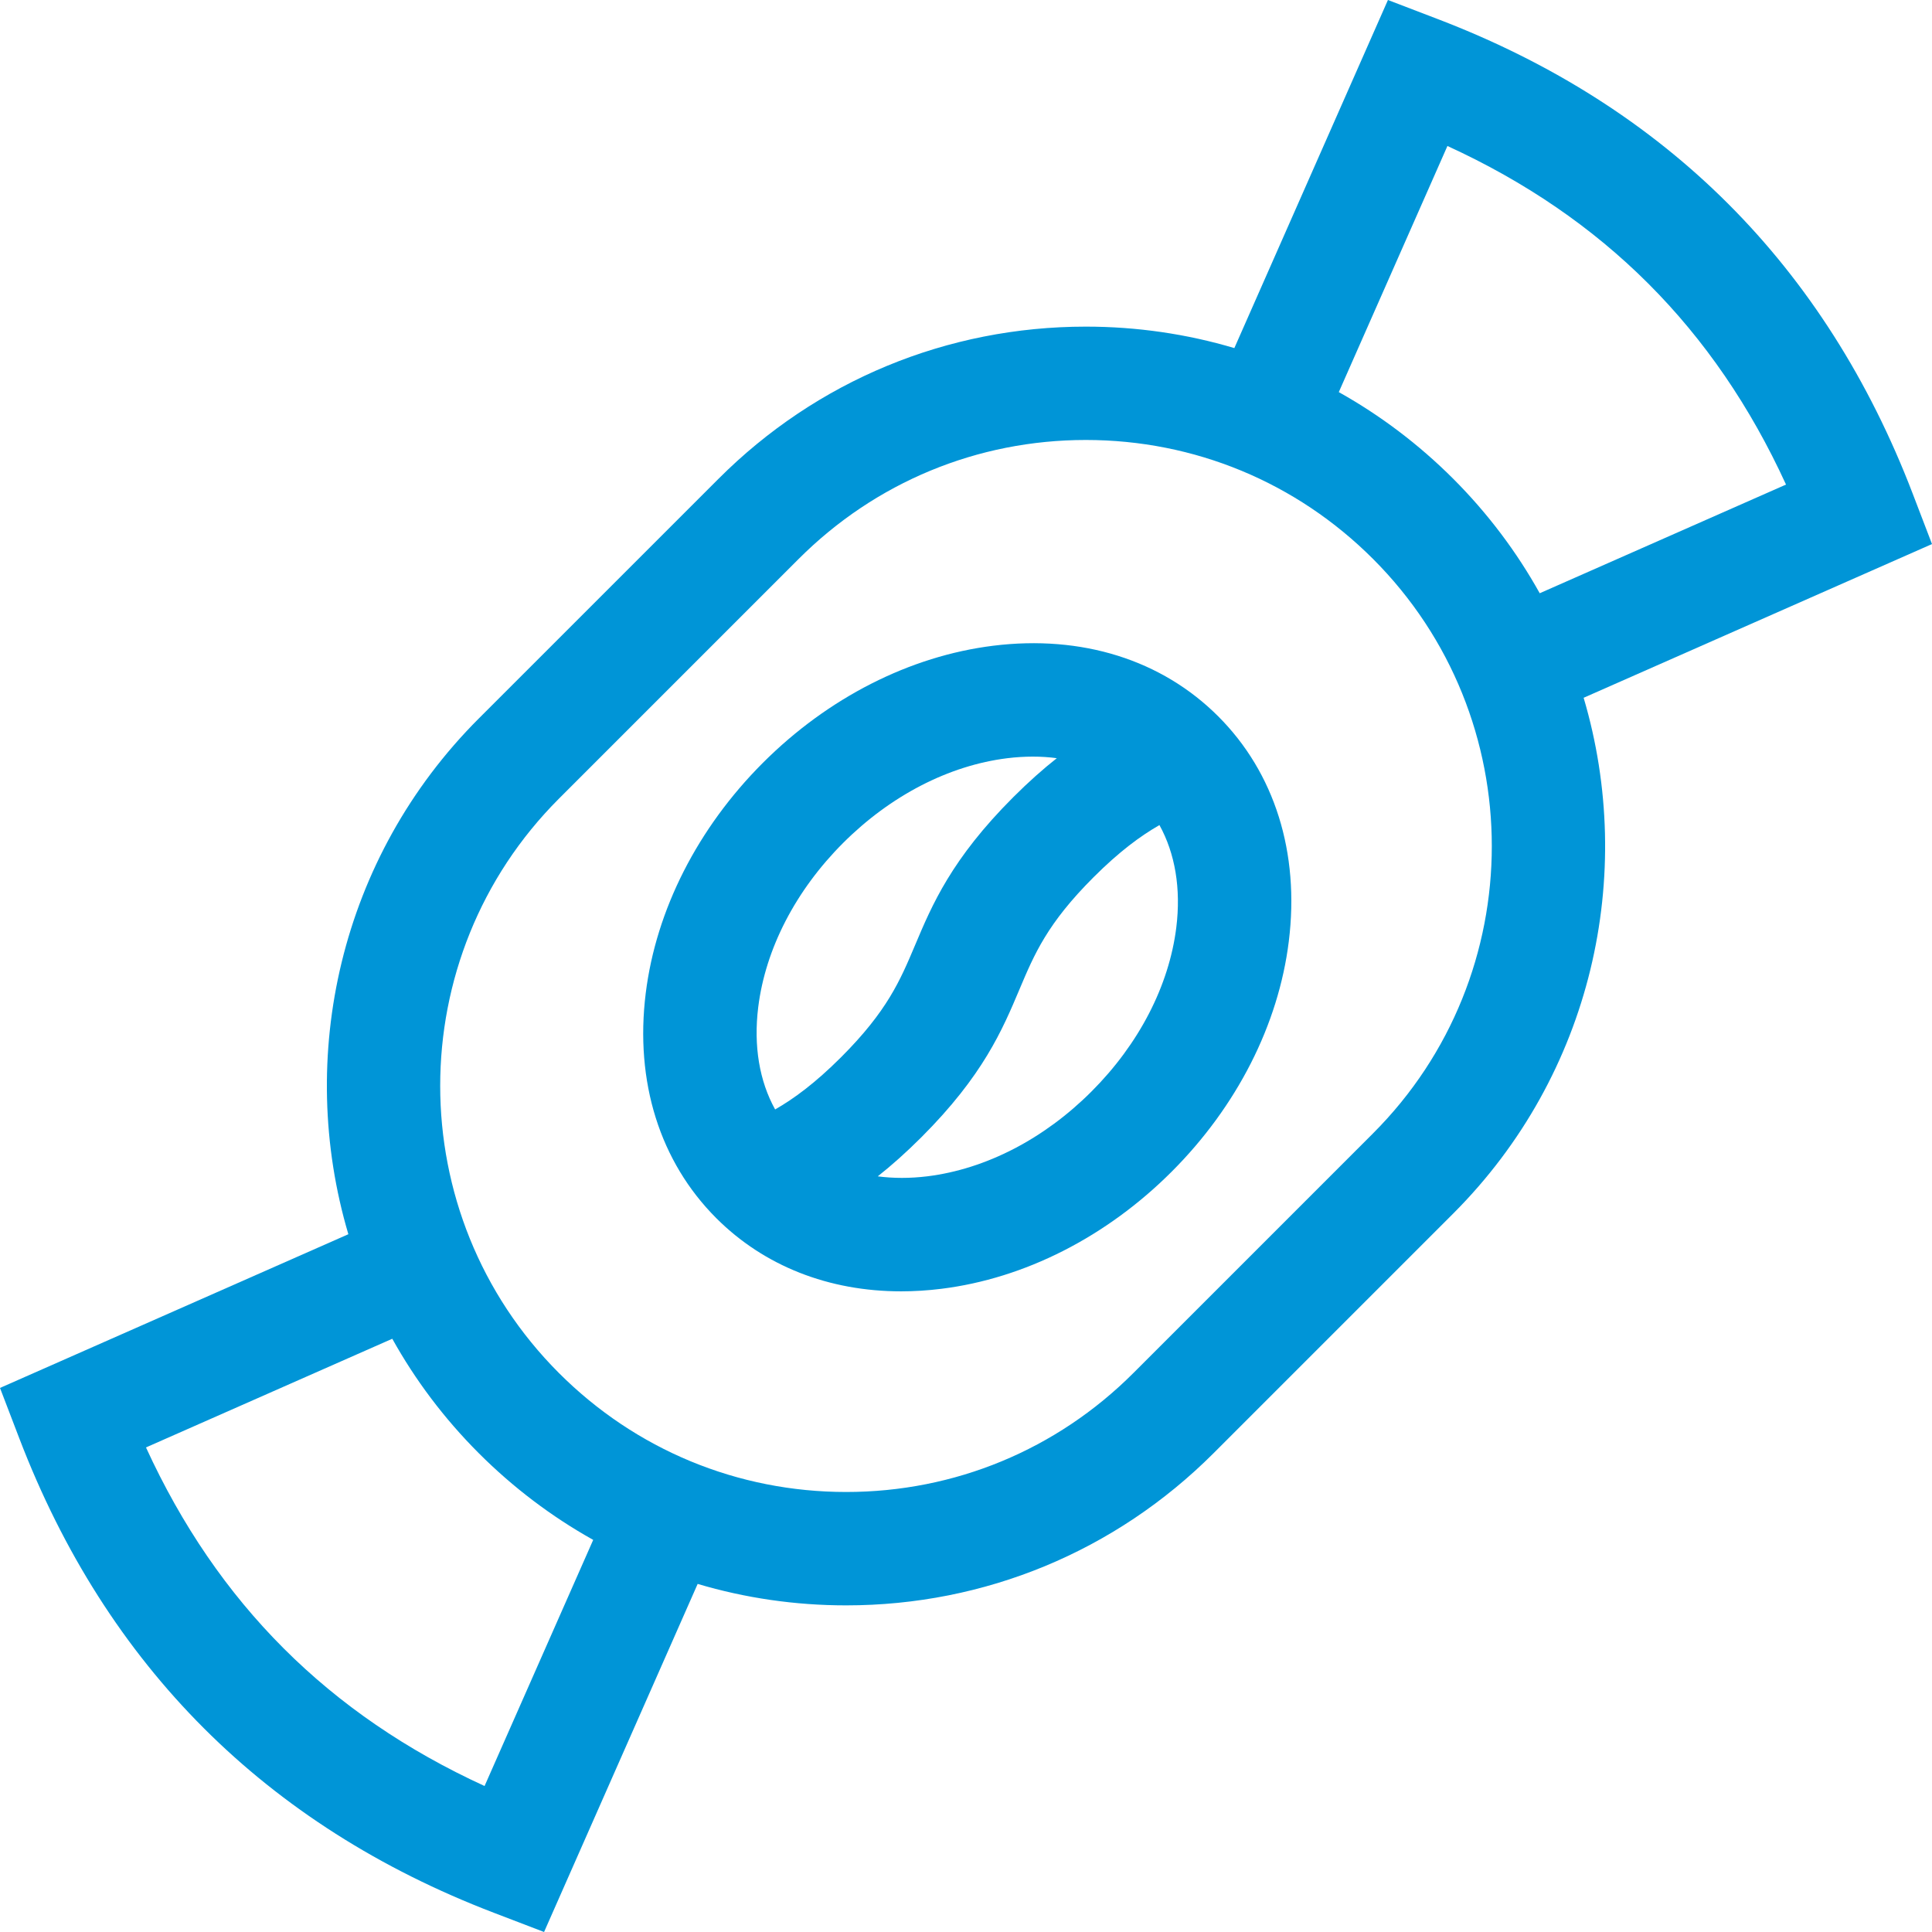
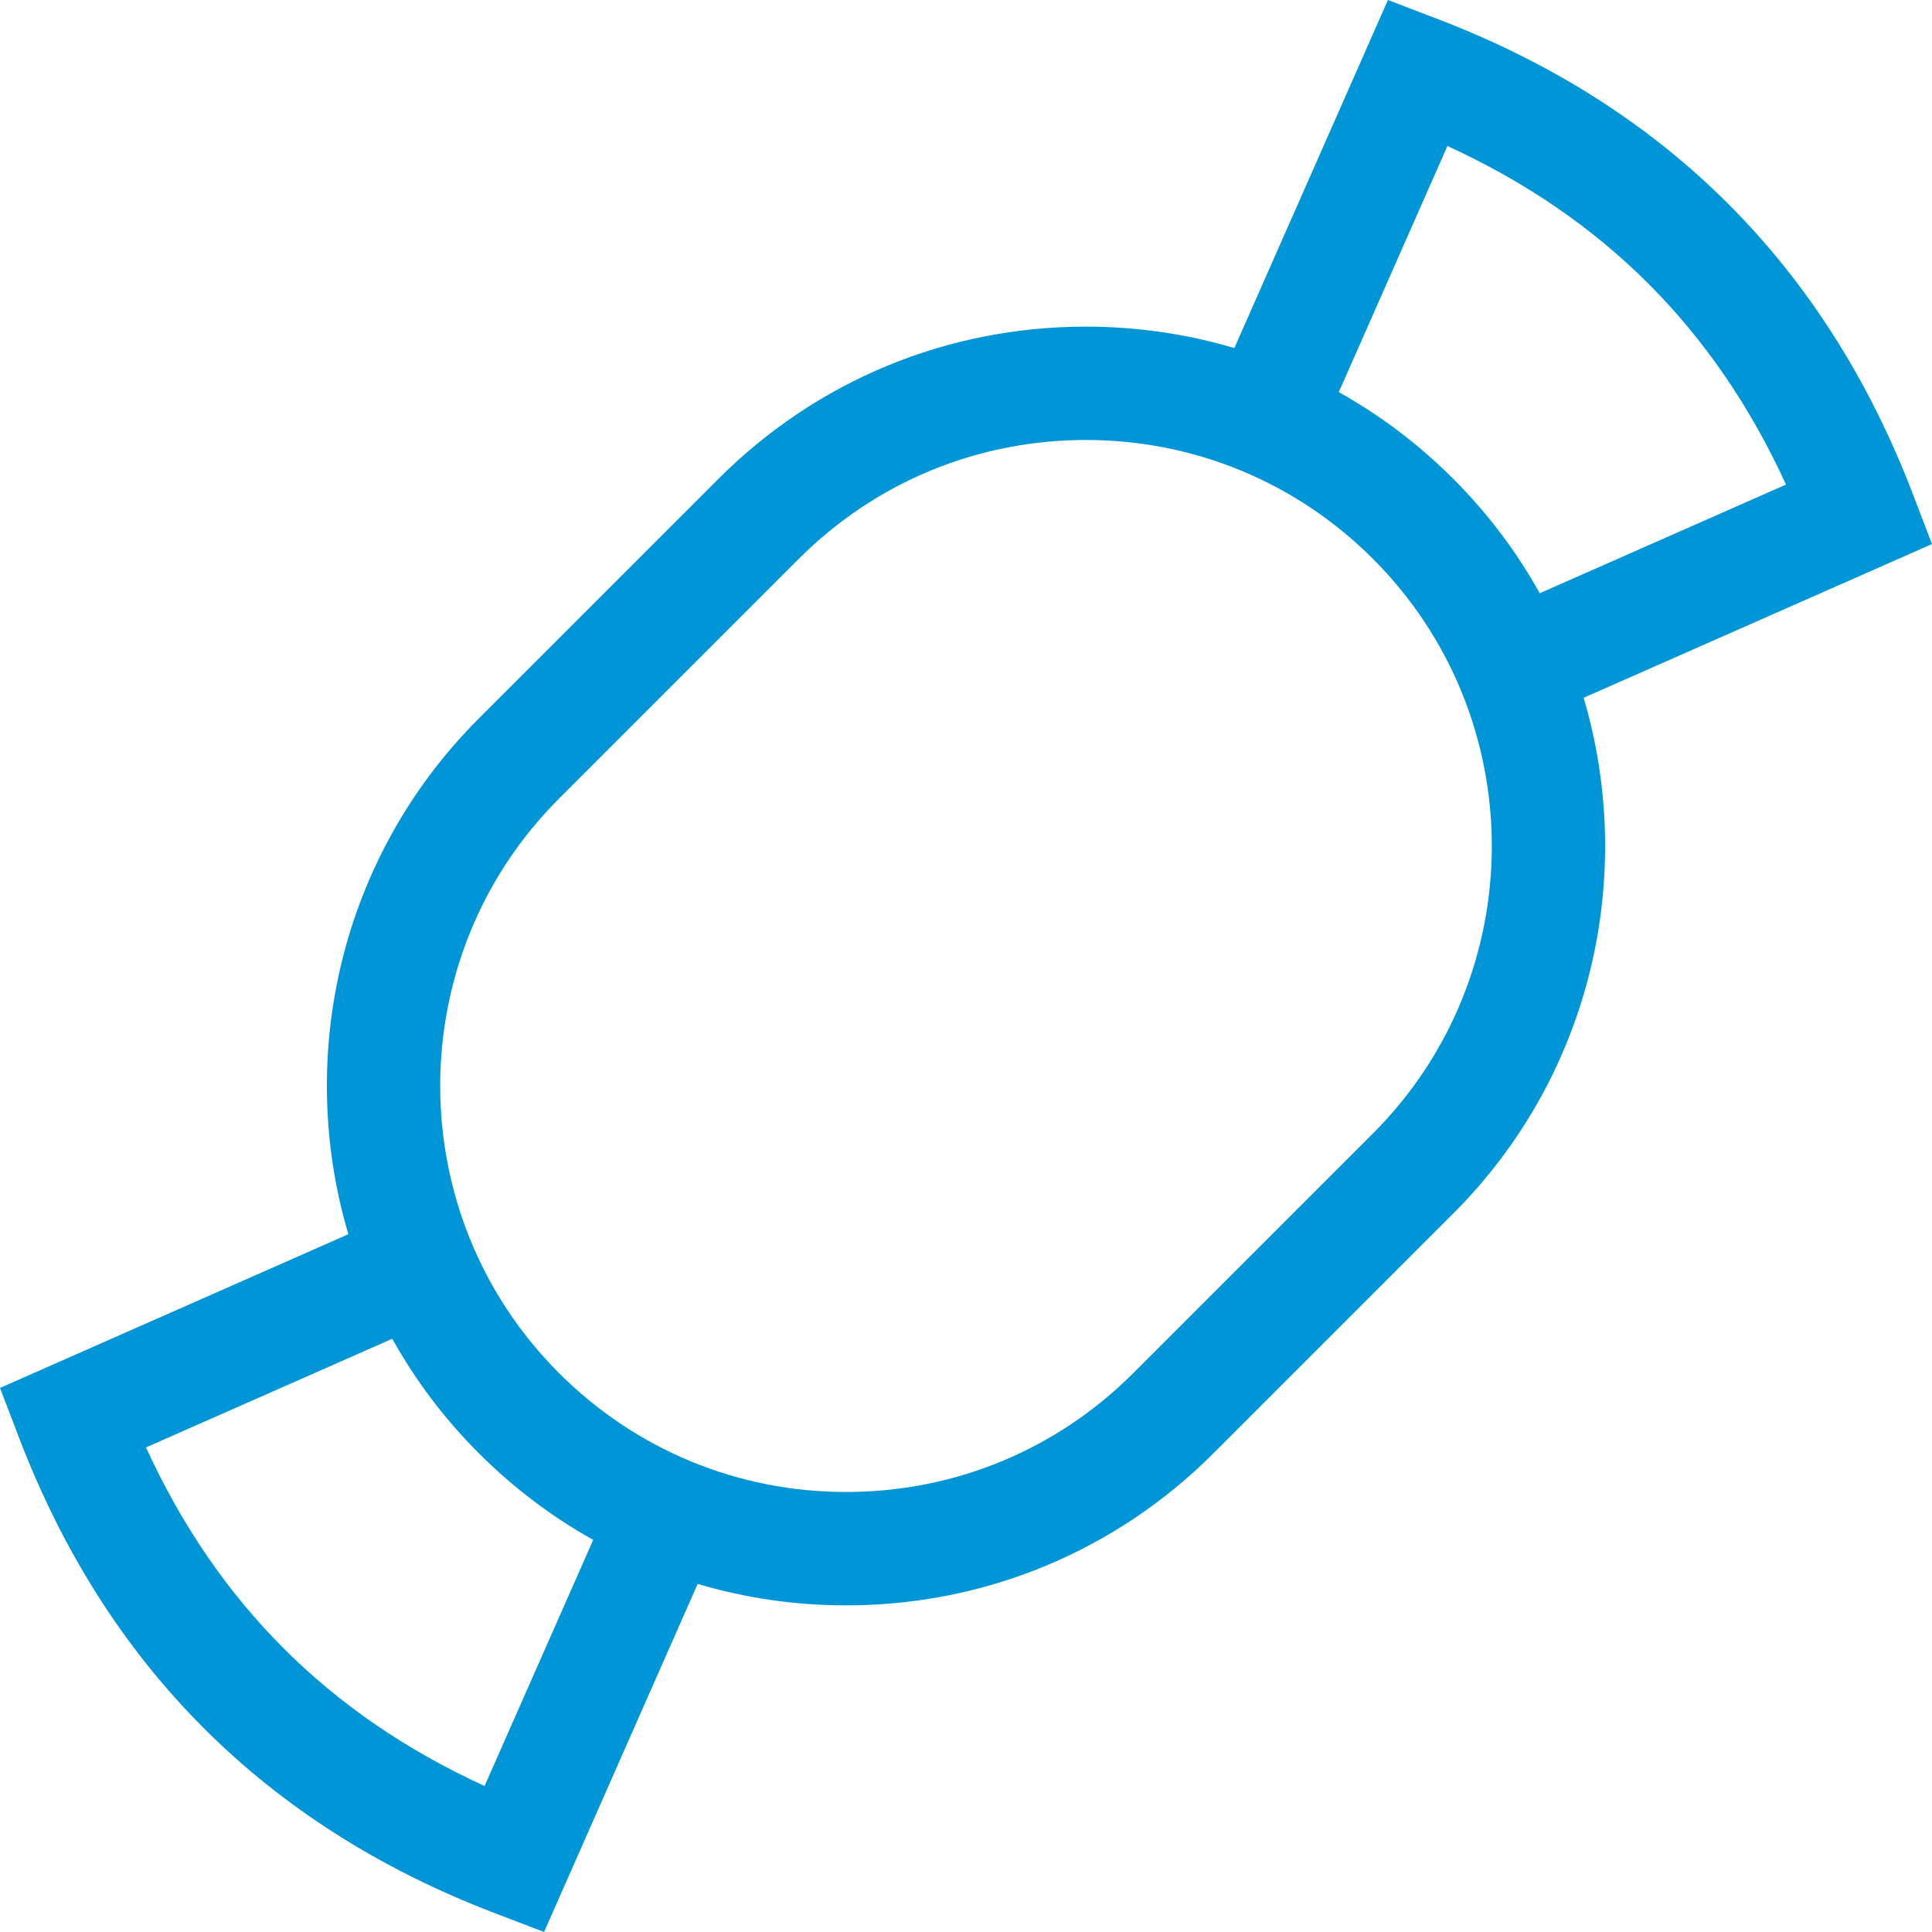
<svg xmlns="http://www.w3.org/2000/svg" width="48" height="48" viewBox="0 0 48 48" fill="none">
  <path d="M48 13.517L47.521 12.266C45.355 6.61 41.39 2.645 35.734 0.479L34.483 0L30.667 8.648C29.485 8.297 28.245 8.115 26.978 8.115C23.53 8.115 20.288 9.457 17.851 11.896L11.896 17.85C8.433 21.313 7.353 26.269 8.655 30.664L0 34.483L0.479 35.734C2.645 41.39 6.61 45.355 12.266 47.521L13.517 48L17.333 39.352C18.515 39.703 19.755 39.885 21.023 39.885C24.47 39.885 27.712 38.542 30.15 36.105L36.105 30.15C39.567 26.687 40.647 21.731 39.345 17.336L48 13.517ZM35.961 3.627C39.831 5.401 42.599 8.169 44.373 12.039L38.254 14.739C37.686 13.719 36.97 12.761 36.105 11.895C35.248 11.039 34.292 10.318 33.262 9.742L35.961 3.627ZM12.039 44.373C8.169 42.599 5.401 39.831 3.627 35.961L9.746 33.261C10.314 34.281 11.03 35.239 11.896 36.105C12.752 36.961 13.708 37.682 14.738 38.258L12.039 44.373ZM34.113 28.158L28.158 34.113C26.252 36.019 23.718 37.068 21.023 37.068C18.327 37.068 15.793 36.019 13.887 34.113C9.953 30.178 9.953 23.776 13.887 19.842L19.842 13.887C21.748 11.981 24.282 10.931 26.977 10.931C29.673 10.931 32.207 11.981 34.113 13.887C38.047 17.822 38.047 24.223 34.113 28.158Z" fill="#0095D7" />
-   <path d="M24.676 16.043C22.606 16.3 20.573 17.333 18.953 18.953C17.334 20.573 16.3 22.605 16.043 24.676C15.77 26.876 16.393 28.862 17.797 30.266C18.986 31.454 20.59 32.083 22.389 32.083C22.715 32.083 23.049 32.062 23.388 32.02C25.458 31.763 27.49 30.73 29.11 29.11C30.73 27.49 31.764 25.458 32.02 23.387C32.293 21.187 31.67 19.201 30.266 17.797C28.862 16.393 26.877 15.77 24.676 16.043ZM18.838 25.022C19.018 23.572 19.767 22.124 20.945 20.945C22.124 19.767 23.572 19.018 25.023 18.838C25.24 18.811 25.454 18.798 25.662 18.798C25.866 18.798 26.064 18.811 26.256 18.837C25.917 19.105 25.558 19.422 25.173 19.807C23.637 21.343 23.157 22.481 22.734 23.484C22.364 24.36 22.045 25.117 20.899 26.264C20.249 26.913 19.725 27.296 19.258 27.564C18.867 26.86 18.719 25.985 18.838 25.022ZM29.225 23.041C29.045 24.491 28.297 25.939 27.118 27.118C25.94 28.297 24.492 29.045 23.041 29.225C22.609 29.278 22.196 29.277 21.808 29.226C22.147 28.957 22.505 28.641 22.89 28.256C24.427 26.72 24.906 25.582 25.329 24.579C25.699 23.703 26.018 22.946 27.165 21.799C27.814 21.15 28.339 20.767 28.806 20.499C29.196 21.204 29.344 22.078 29.225 23.041Z" fill="#0095D7" />
</svg>